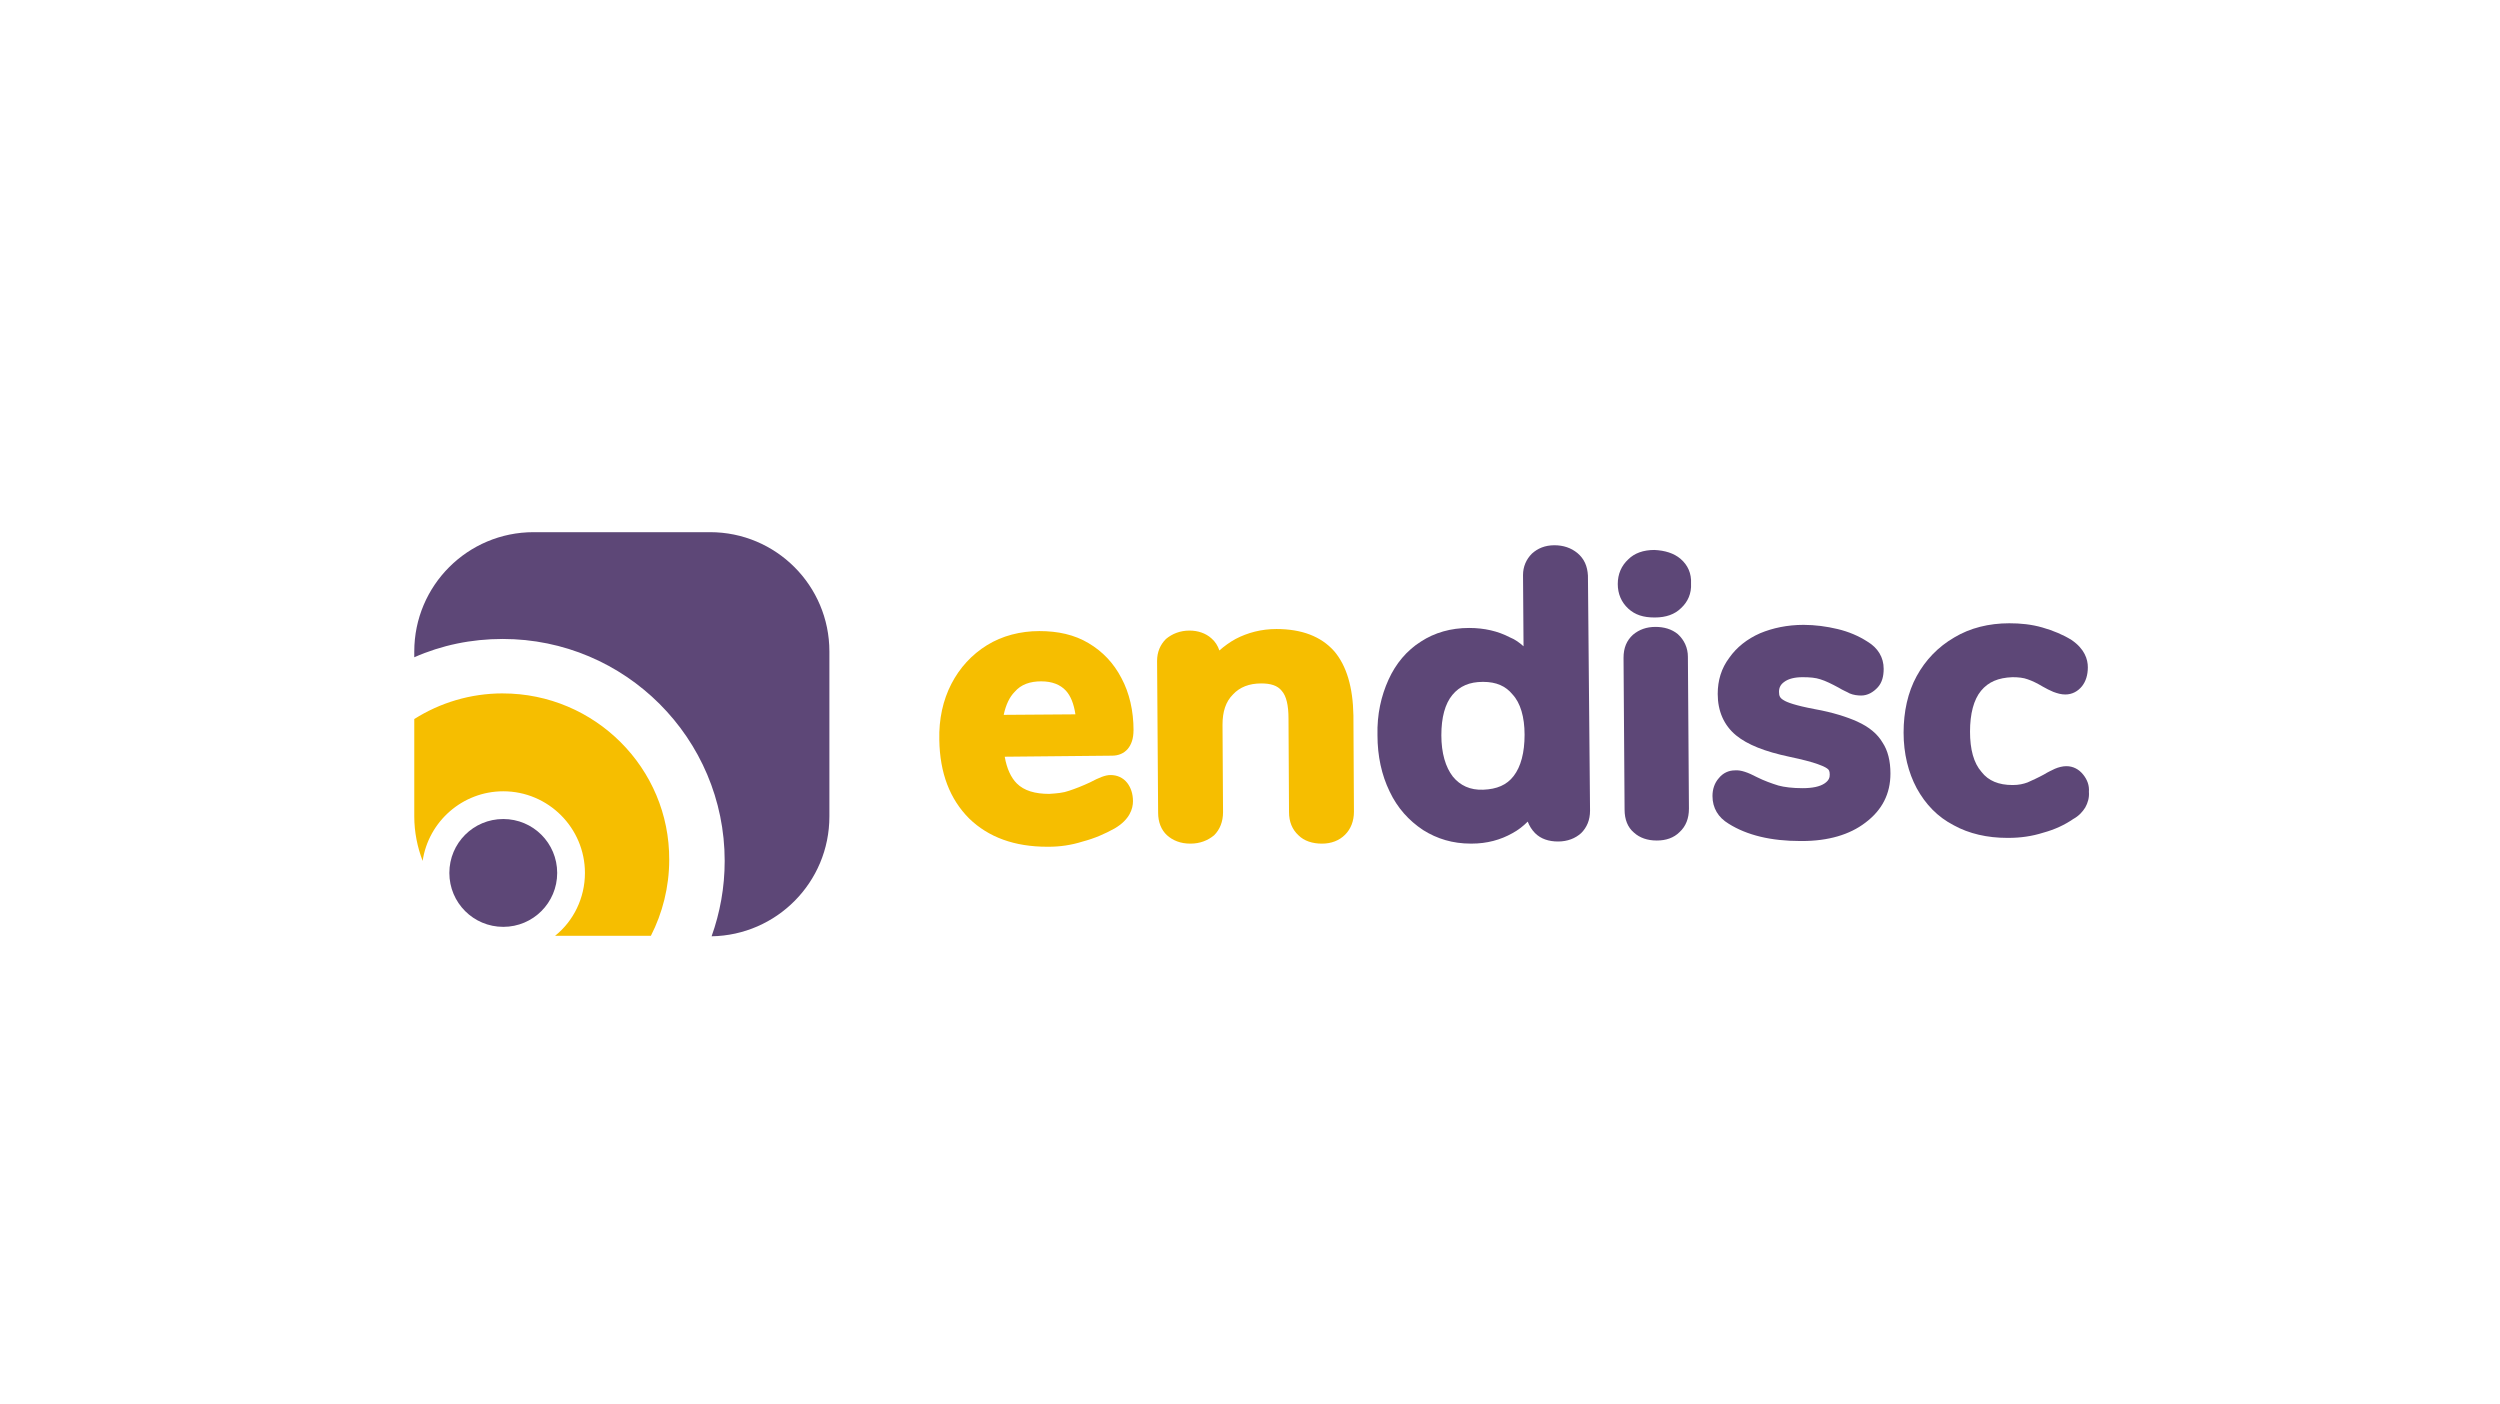
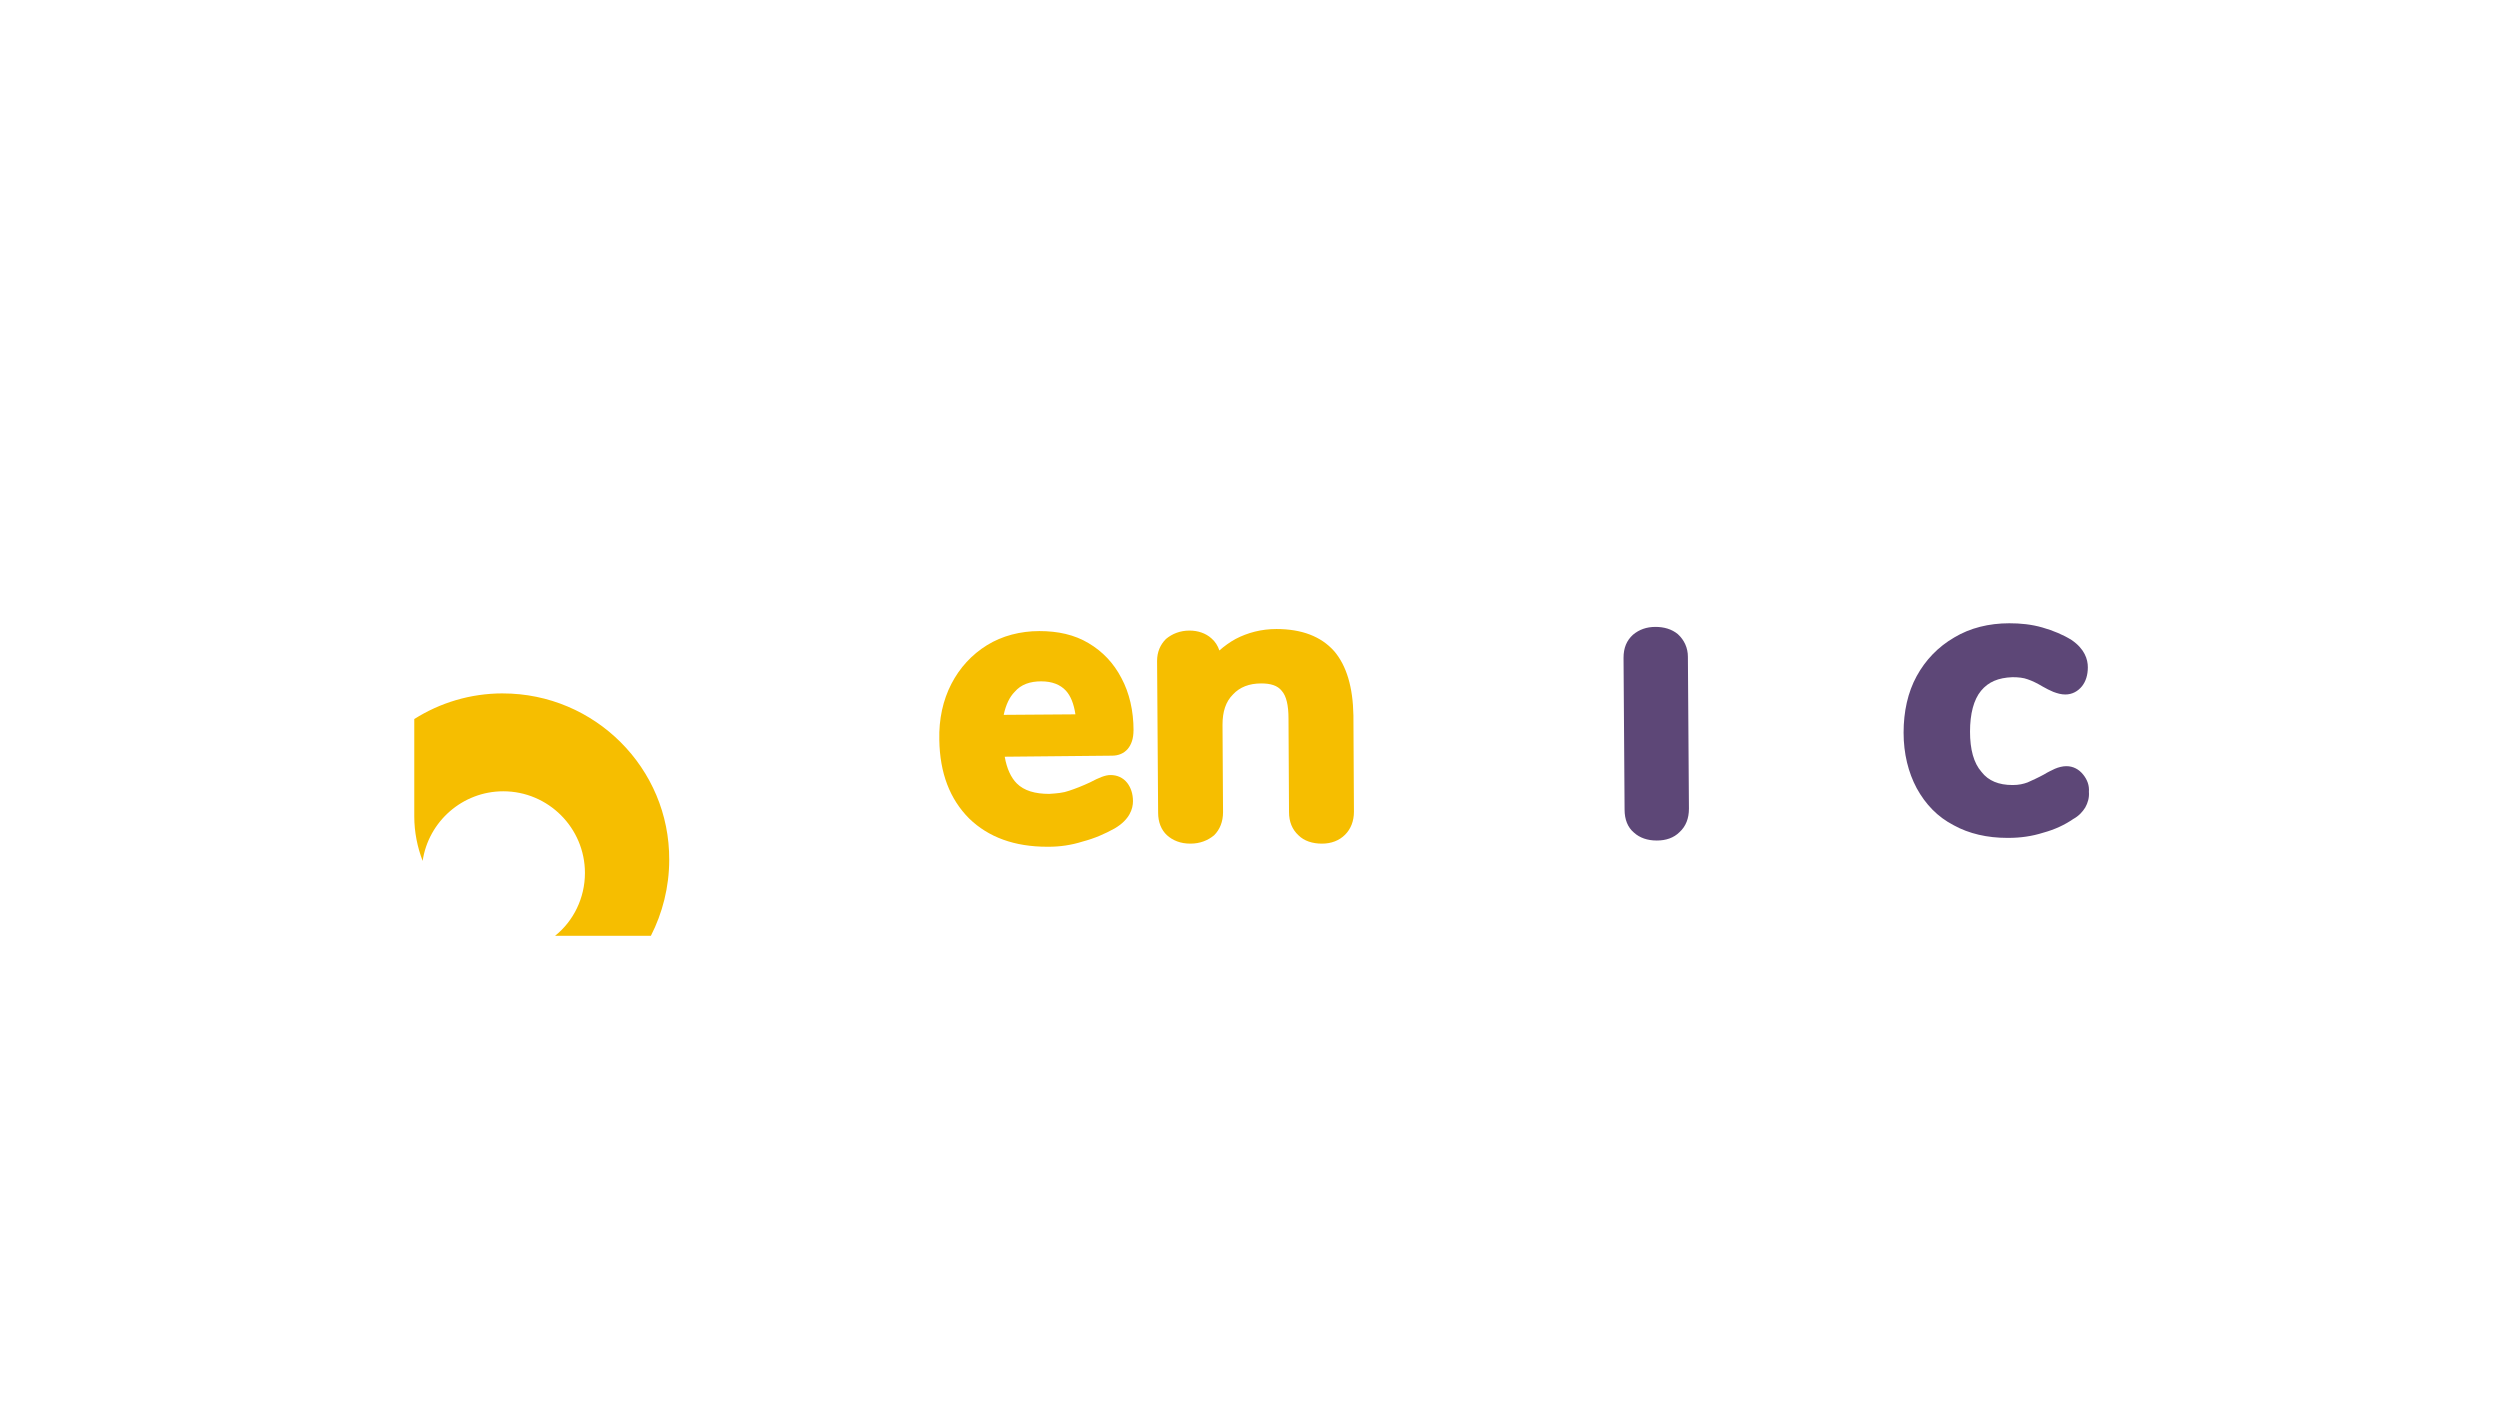
<svg xmlns="http://www.w3.org/2000/svg" id="a" data-name="Vrstva 1" viewBox="0 0 1200 674">
  <defs>
    <style>
      .b {
        fill: #5d4777;
      }

      .c {
        fill: #f6be00;
      }
    </style>
  </defs>
-   <path class="b" d="M267.45,419.01c0-14.32-11.56-25.88-25.88-25.88s-25.88,11.56-25.88,25.88,11.56,25.88,25.88,25.88,25.88-11.56,25.88-25.88Z" />
-   <path class="b" d="M806.68,268.25c-3.27-2.76-7.54-4.02-12.56-4.27-5.28,0-9.55,1.51-12.56,4.52-3.27,3.02-5.03,7.04-5.03,11.81s1.76,8.79,5.03,11.81,7.29,4.27,12.56,4.27h.25c5.28,0,9.55-1.51,12.56-4.52,3.27-3.02,5.03-7.04,4.77-11.81.25-4.77-1.51-8.79-5.03-11.81Z" />
  <path class="c" d="M241.31,332.83c-15.58,0-30.15,4.52-42.46,12.31v46.74c0,7.54,1.51,14.83,4.02,21.36,2.76-18.85,19.1-33.42,38.7-33.42,21.61,0,39.2,17.59,39.2,39.2,0,12.06-5.53,23.12-14.32,30.15h45.98c5.53-10.8,8.79-23.37,8.79-36.43.25-43.97-35.68-79.9-79.9-79.9Z" />
-   <path class="b" d="M340.82,255.44h-84.68c-31.66,0-57.29,25.63-57.29,57.29v2.76c13.07-5.78,27.39-8.79,42.46-8.79,58.8,0,106.54,47.74,106.54,106.54,0,12.81-2.26,24.88-6.28,36.18,31.16-.5,56.54-25.88,56.54-57.54v-79.15c0-31.66-25.63-57.29-57.29-57.29Z" />
  <path class="c" d="M544.1,350.67c0-9.55-2.01-18.09-5.78-25.13-3.77-7.29-9.05-12.81-15.83-16.84s-14.57-5.78-23.62-5.78-17.84,2.26-25.13,6.78c-7.29,4.52-13.07,10.8-17.09,18.59-4.02,7.79-6.03,16.84-5.78,26.89.25,15.83,5.03,28.39,14.32,37.69,9.3,9.05,21.86,13.57,37.44,13.57h.75c5.28,0,10.8-.75,16.33-2.51,5.78-1.51,10.8-3.77,15.33-6.28,7.29-4.27,8.79-9.55,8.79-13.07s-1.01-6.53-2.76-8.79c-2.01-2.51-4.77-3.77-8.04-3.77-2.51,0-5.53,1.26-9.8,3.52-3.77,1.76-7.04,3.02-10.05,4.02-2.76,1.01-5.78,1.26-9.55,1.51-6.78,0-12.06-1.51-15.58-5.03-2.76-2.76-4.77-7.04-5.78-12.81l51.51-.5c6.28,0,10.3-4.52,10.3-12.06ZM499.87,327.05c5.03,0,9.05,1.51,11.81,4.52,2.26,2.51,3.77,6.28,4.52,11.31l-34.42.25c1.01-4.77,2.76-8.54,5.28-11.06,3.02-3.52,7.29-5.03,12.81-5.03-.25,0,0,0,0,0Z" />
  <path class="c" d="M640.33,312.48c-6.28-7.04-15.58-10.55-27.64-10.55-7.29,0-13.82,1.76-19.6,4.77-2.76,1.51-5.53,3.52-7.79,5.53-.75-2.26-2.01-4.27-3.77-5.78-2.76-2.51-6.53-3.77-10.55-3.77-4.52,0-8.29,1.51-11.31,4.02-2.76,2.76-4.27,6.28-4.27,10.55l.5,72.87c0,4.52,1.51,8.29,4.27,10.8,2.76,2.51,6.53,4.02,11.06,4.02h.25c4.52,0,8.29-1.51,11.31-4.02,2.76-2.76,4.27-6.53,4.27-11.06l-.25-41.96c0-6.28,1.51-11.06,5.03-14.57,3.27-3.52,7.79-5.28,13.57-5.28,4.52,0,7.79,1.01,9.8,3.52,2.26,2.51,3.27,7.04,3.27,13.32l.25,44.98c0,4.52,1.51,8.29,4.52,11.06,2.76,2.76,6.78,4.02,11.31,4.02s8.29-1.51,11.06-4.27c2.76-2.76,4.27-6.53,4.27-11.06l-.25-46.23c-.25-13.57-3.27-23.87-9.3-30.91Z" />
-   <path class="b" d="M757.18,265.49c-3.02-2.51-6.78-3.77-11.06-3.77-4.52,0-8.04,1.51-10.8,4.02-2.76,2.76-4.27,6.28-4.27,10.3l.25,34.17c-2.01-1.76-4.02-3.27-6.53-4.27-5.78-3.02-12.31-4.52-19.6-4.52-8.79,0-16.58,2.26-23.12,6.53-6.78,4.27-12.06,10.55-15.58,18.34-3.52,7.79-5.53,16.58-5.28,26.63,0,10.05,2.01,19.1,5.78,26.89,3.77,8.04,9.3,14.07,16.08,18.59,6.78,4.27,14.32,6.53,22.87,6.53h.5c7.29,0,13.82-1.76,19.6-5.03,2.76-1.51,5.03-3.27,7.29-5.53.75,2.01,2.01,4.02,3.52,5.53,2.76,2.76,6.53,4.02,11.06,4.02s8.29-1.51,11.06-4.02c2.76-2.76,4.27-6.28,4.27-10.8l-1.01-112.82c-.25-4.52-1.76-8.04-5.03-10.8ZM731.8,352.68h0c0,8.54-1.76,15.33-5.28,19.85-3.27,4.27-8.04,6.28-14.57,6.53-6.28.25-11.06-2.01-14.57-6.28-3.52-4.52-5.53-11.31-5.53-19.85s1.76-15.08,5.28-19.35c3.52-4.27,8.29-6.28,14.57-6.28h.25c6.28,0,10.8,2.01,14.07,6.03,3.77,4.02,5.78,10.8,5.78,19.35Z" />
  <path class="b" d="M805.42,304.43c-3.02-2.51-6.78-3.52-10.8-3.52-4.27,0-7.79,1.26-10.8,3.77-3.02,2.76-4.52,6.28-4.52,11.06l.5,72.87c0,4.77,1.51,8.54,4.52,11.06,2.76,2.51,6.53,3.77,10.8,3.77h.25c4.27,0,8.04-1.26,10.8-4.02,3.02-2.76,4.52-6.53,4.52-11.31l-.5-72.87c0-4.27-1.76-8.04-4.77-10.8Z" />
-   <path class="b" d="M891.61,346.4c-5.03-2.26-12.06-4.52-20.6-6.03-9.3-1.76-13.32-3.27-14.83-4.27-1.76-1.01-2.26-2.01-2.26-4.02s.75-3.52,2.51-4.77c2.01-1.51,5.03-2.26,8.79-2.26,3.52,0,6.28.25,8.54,1.01,2.51.75,5.53,2.26,8.79,4.02,2.01,1.26,4.02,2.01,5.28,2.76,1.76.75,3.77,1.01,5.53,1.01,3.02,0,5.78-1.51,8.04-4.02,2.01-2.26,2.76-5.28,2.76-8.79,0-5.53-2.76-10.05-7.79-13.07-4.27-2.76-9.05-4.77-14.32-6.03s-10.8-2.01-16.33-2.01c-7.79,0-14.83,1.51-20.86,4.02-6.28,2.76-11.31,6.78-14.83,11.81-3.77,5.03-5.53,10.8-5.53,17.34,0,8.29,3.02,15.08,8.79,19.85,5.53,4.52,13.82,7.79,25.63,10.3,6.03,1.26,10.8,2.51,13.57,3.52,3.52,1.26,4.52,2.01,5.03,2.51.25.25.75.75.75,2.51,0,1.26-.25,2.76-2.51,4.27-2.26,1.51-5.78,2.26-10.55,2.26s-8.79-.5-11.56-1.26c-3.27-1.01-6.78-2.26-10.3-4.02-4.27-2.26-7.79-3.52-10.55-3.27-3.02,0-5.78,1.26-7.79,3.77-2.01,2.26-3.02,5.28-3.02,8.54h0c0,5.78,2.76,10.3,7.79,13.32,8.79,5.53,20.35,8.29,34.42,8.29h.75c12.56,0,22.87-3.02,30.4-8.79,8.04-6.03,12.06-13.82,12.06-23.62,0-6.03-1.26-11.06-3.77-14.83-2.51-4.27-6.53-7.54-12.06-10.05Z" />
  <path class="b" d="M999.9,371.78c-2.01-2.51-4.77-4.02-8.04-4.02-1.76,0-3.77.5-5.53,1.26-1.51.75-3.27,1.51-5.28,2.76-2.76,1.51-5.53,2.76-7.79,3.77-2.01.75-4.27,1.26-7.04,1.26h-.25c-6.53,0-11.56-2.01-14.83-6.28-3.77-4.27-5.53-10.8-5.53-19.35s1.76-15.33,5.28-19.6,8.29-6.28,15.08-6.53c2.76,0,5.28.25,7.29,1.01,2.26.75,4.77,2.01,7.29,3.52,1.76,1.01,3.27,1.76,5.03,2.51,2.01.75,3.77,1.26,5.78,1.26,3.27,0,6.03-1.51,8.04-4.02,1.76-2.26,2.76-5.28,2.76-9.05s-1.51-8.79-7.79-13.07c-4.02-2.51-8.79-4.52-14.07-6.03s-10.55-2.01-15.83-2.01c-9.8,0-18.85,2.26-26.38,6.78-7.79,4.52-13.82,10.8-18.09,18.59-4.27,7.79-6.28,17.09-6.28,27.14s2.26,19.1,6.28,26.63h0c4.27,7.79,10.05,13.82,17.84,17.84,7.29,4.02,16.08,6.03,25.63,6.03h.5c5.78,0,11.31-.75,16.84-2.51,5.53-1.51,10.3-3.77,14.32-6.53,2.76-1.51,4.52-3.52,5.78-5.53,1.26-2.26,2.01-4.77,1.76-7.54.25-3.02-.75-5.78-2.76-8.29Z" />
</svg>